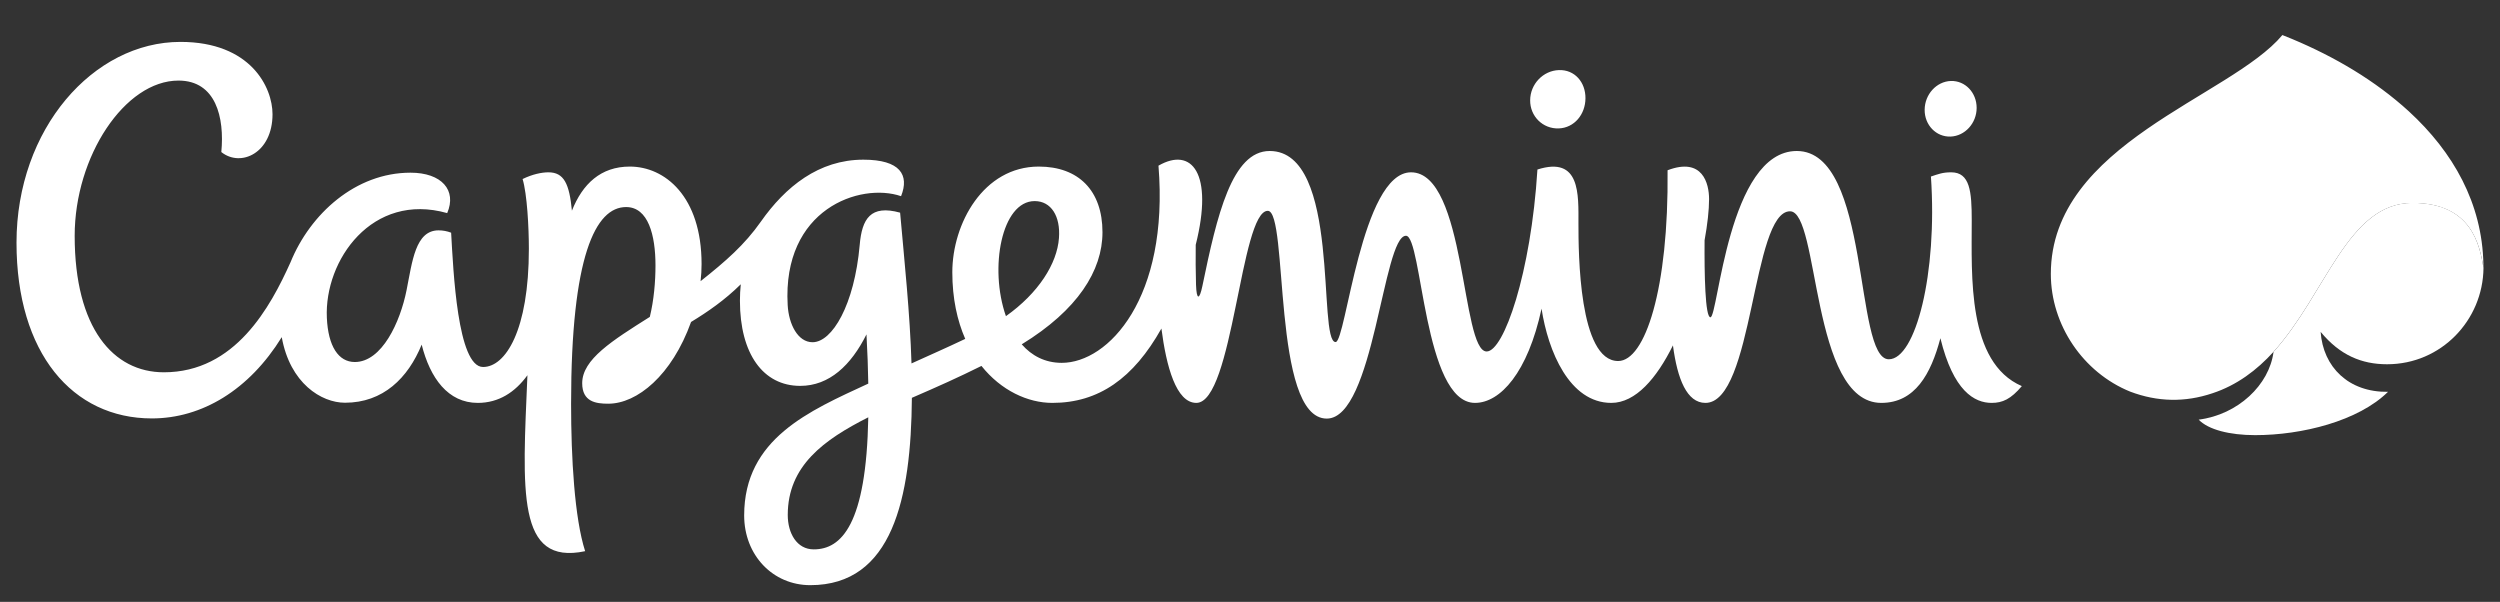
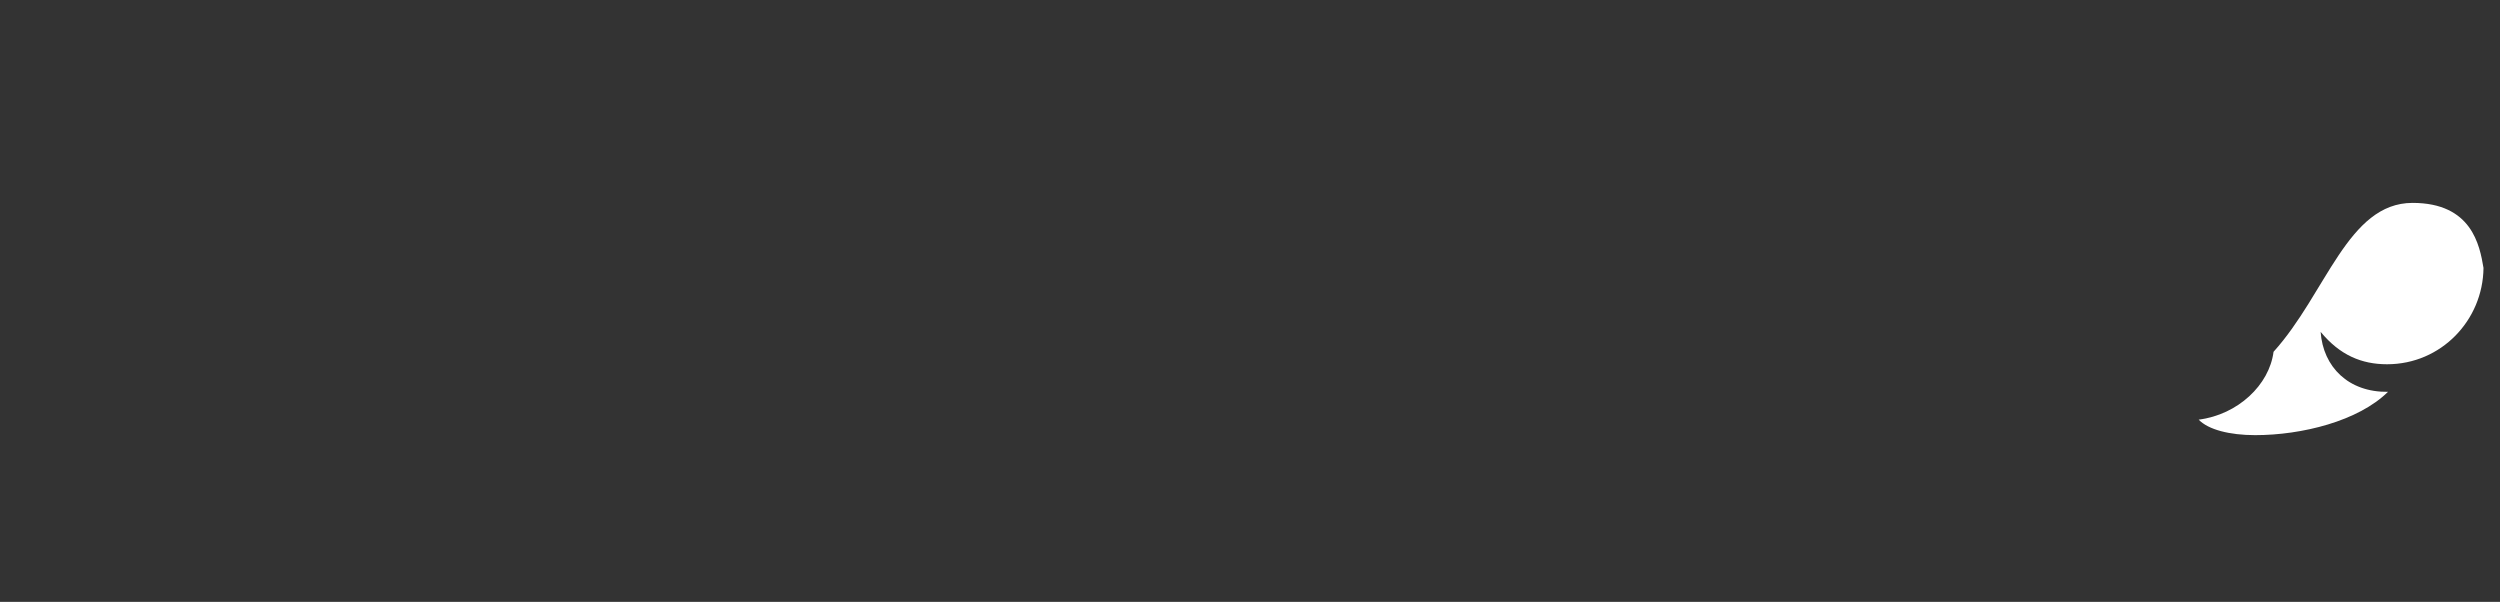
<svg xmlns="http://www.w3.org/2000/svg" width="108" height="26" viewBox="0 0 108 26" fill="none">
  <rect x="0" y="0" width="108" height="26" fill="#333333" stroke="none" />
  <g id="Capgemini_201x_logo 1">
    <path id="path3676" fill-rule="evenodd" clip-rule="evenodd" d="M103.122 15.736C105.459 15.736 107.264 13.834 107.287 11.575C107.123 10.589 106.777 8.765 104.222 8.765C101.422 8.765 100.495 12.675 98.217 15.198C98.034 16.631 96.676 17.913 94.983 18.129C95.397 18.562 96.321 18.798 97.424 18.798C99.441 18.798 101.882 18.191 103.161 16.927C101.455 16.951 100.358 15.854 100.251 14.336C101.083 15.345 102.023 15.736 103.122 15.736Z" fill="white" />
-     <path id="path3678" fill-rule="evenodd" clip-rule="evenodd" d="M85.179 9.516C85.179 8.273 85.104 7.444 84.291 7.444C83.919 7.444 83.74 7.519 83.416 7.626C83.704 11.823 82.754 15.521 81.596 15.521C80.078 15.521 80.835 6.523 77.621 6.523C74.654 6.523 74.226 13.707 73.89 13.707C73.661 13.707 73.626 11.82 73.638 10.38C73.763 9.692 73.832 9.072 73.832 8.602C73.832 7.933 73.558 6.778 72.039 7.355C72.092 12.493 71.064 15.596 69.905 15.596C68.208 15.596 68.189 10.939 68.189 9.656C68.189 8.403 68.28 6.729 66.417 7.323C66.139 11.803 64.964 15.184 64.224 15.184C63.12 15.184 63.342 7.444 60.956 7.444C58.809 7.444 58.146 14.777 57.699 14.777C56.9 14.777 57.951 6.523 54.85 6.523C53.225 6.523 52.578 9.278 51.942 12.361C51.818 12.959 51.691 12.979 51.668 12.303C51.652 11.729 51.648 11.151 51.655 10.577C52.435 7.477 51.482 6.331 50.046 7.157C50.51 12.878 47.882 15.675 45.868 15.675C45.141 15.675 44.566 15.364 44.139 14.875C46.553 13.394 47.627 11.693 47.627 10.032C47.627 8.234 46.593 7.196 44.876 7.196C42.481 7.196 41.14 9.663 41.14 11.762C41.14 12.891 41.352 13.851 41.698 14.64C40.875 15.032 40.099 15.371 39.377 15.7C39.311 13.543 39.07 11.279 38.885 9.187C37.608 8.834 37.236 9.448 37.139 10.583C36.91 13.175 35.95 14.784 35.102 14.784C34.465 14.784 34.074 14.007 34.028 13.181C33.79 9.027 37.161 7.871 38.926 8.475C39.292 7.558 38.89 6.898 37.298 6.898C35.369 6.898 33.927 8.071 32.869 9.575C32.165 10.577 31.349 11.288 30.265 12.147C30.294 11.902 30.308 11.654 30.308 11.409C30.308 8.482 28.721 7.196 27.207 7.196C25.954 7.196 25.164 7.946 24.707 9.102C24.596 7.943 24.365 7.444 23.692 7.444C23.405 7.444 23.004 7.525 22.576 7.734C22.771 8.381 22.847 9.814 22.847 10.753C22.847 14.274 21.838 15.854 20.869 15.854C19.76 15.854 19.583 11.677 19.489 10.052C19.316 9.986 19.133 9.951 18.947 9.951C17.942 9.951 17.811 11.298 17.563 12.538C17.289 13.912 16.5 15.639 15.327 15.639C14.62 15.639 14.175 14.957 14.12 13.729C14.006 11.24 16.078 8.289 19.319 9.206C19.743 8.214 19.077 7.46 17.733 7.46C15.363 7.46 13.405 9.232 12.55 11.331C11.682 13.257 10.164 16.083 7.077 16.083C4.897 16.083 3.226 14.18 3.226 10.189C3.226 6.749 5.396 3.481 7.71 3.481C9.329 3.481 9.704 5.075 9.561 6.569C10.4 7.241 11.773 6.614 11.773 4.934C11.773 3.775 10.833 1.81 7.795 1.81C4.036 1.81 0.713 5.561 0.713 10.485C0.713 15.257 3.134 18.076 6.561 18.076C8.725 18.076 10.765 16.843 12.172 14.565C12.528 16.559 13.885 17.398 14.903 17.398C16.551 17.398 17.628 16.33 18.216 14.888C18.581 16.334 19.354 17.405 20.641 17.405C21.545 17.405 22.253 16.944 22.785 16.21C22.573 21.235 22.309 24.44 25.278 23.811C24.819 22.382 24.671 19.78 24.671 17.443C24.671 11.05 25.726 8.945 27.048 8.945C28.007 8.945 28.317 10.165 28.317 11.468C28.317 12.166 28.248 12.969 28.072 13.69C26.447 14.715 25.151 15.525 25.151 16.553C25.151 17.366 25.755 17.44 26.277 17.44C27.524 17.44 29.025 16.217 29.854 13.909C30.578 13.469 31.306 12.966 32.001 12.281C31.978 12.515 31.965 12.75 31.965 12.992C31.965 15.283 32.967 16.67 34.569 16.67C35.826 16.67 36.766 15.779 37.432 14.445C37.474 15.214 37.5 15.923 37.51 16.572C34.964 17.751 32.148 18.945 32.148 22.267C32.148 23.987 33.388 25.279 35.004 25.279C38.551 25.279 39.361 21.536 39.393 17.186C40.549 16.686 41.407 16.301 42.399 15.808C43.248 16.872 44.403 17.405 45.461 17.405C47.461 17.405 48.966 16.344 50.173 14.193C50.385 15.828 50.809 17.405 51.681 17.405C53.267 17.405 53.59 9.108 54.768 9.108C55.672 9.108 54.932 18.083 57.317 18.083C59.36 18.083 59.742 10.185 60.738 10.185C61.443 10.185 61.495 17.405 63.72 17.405C64.814 17.405 66.002 16.089 66.595 13.334C66.876 15.169 67.8 17.405 69.608 17.405C70.662 17.405 71.57 16.337 72.271 14.921C72.464 16.38 72.875 17.405 73.674 17.405C75.753 17.405 75.684 9.128 77.329 9.128C78.612 9.128 78.218 17.405 81.272 17.405C82.724 17.405 83.413 16.167 83.825 14.611C84.385 16.898 85.296 17.405 86.04 17.405C86.513 17.405 86.873 17.238 87.343 16.68C84.979 15.655 85.179 11.925 85.179 9.516ZM35.154 23.733C34.42 23.733 34.031 23.034 34.031 22.247C34.031 20.123 35.591 18.997 37.51 18.028C37.425 22.668 36.345 23.733 35.154 23.733ZM44.697 8.687C45.411 8.687 45.819 9.343 45.747 10.286C45.666 11.393 44.86 12.663 43.456 13.658C42.725 11.576 43.271 8.687 44.697 8.687ZM67.333 5.548C68.012 5.525 68.488 4.941 68.492 4.246C68.498 3.551 68.025 3.002 67.343 3.028C66.661 3.051 66.106 3.635 66.103 4.33C66.096 5.025 66.651 5.57 67.333 5.548ZM84.265 5.9C84.885 5.877 85.391 5.323 85.391 4.66C85.391 3.998 84.895 3.479 84.275 3.498C83.654 3.521 83.149 4.079 83.145 4.741C83.139 5.404 83.645 5.923 84.265 5.9ZM107.283 11.409C107.231 8.785 105.984 6.573 104.058 4.806C102.596 3.472 100.86 2.457 99.04 1.693C98.896 1.632 98.746 1.572 98.599 1.514C96.357 4.2 88.596 6.203 88.596 11.834C88.596 14.033 89.986 16.092 92.026 16.919C93.21 17.366 94.392 17.388 95.577 16.989C96.631 16.644 97.496 15.991 98.217 15.198C100.495 12.675 101.422 8.769 104.219 8.769C106.777 8.769 107.123 10.59 107.287 11.576C107.287 11.569 107.287 11.504 107.28 11.409" fill="white" />
  </g>
</svg>